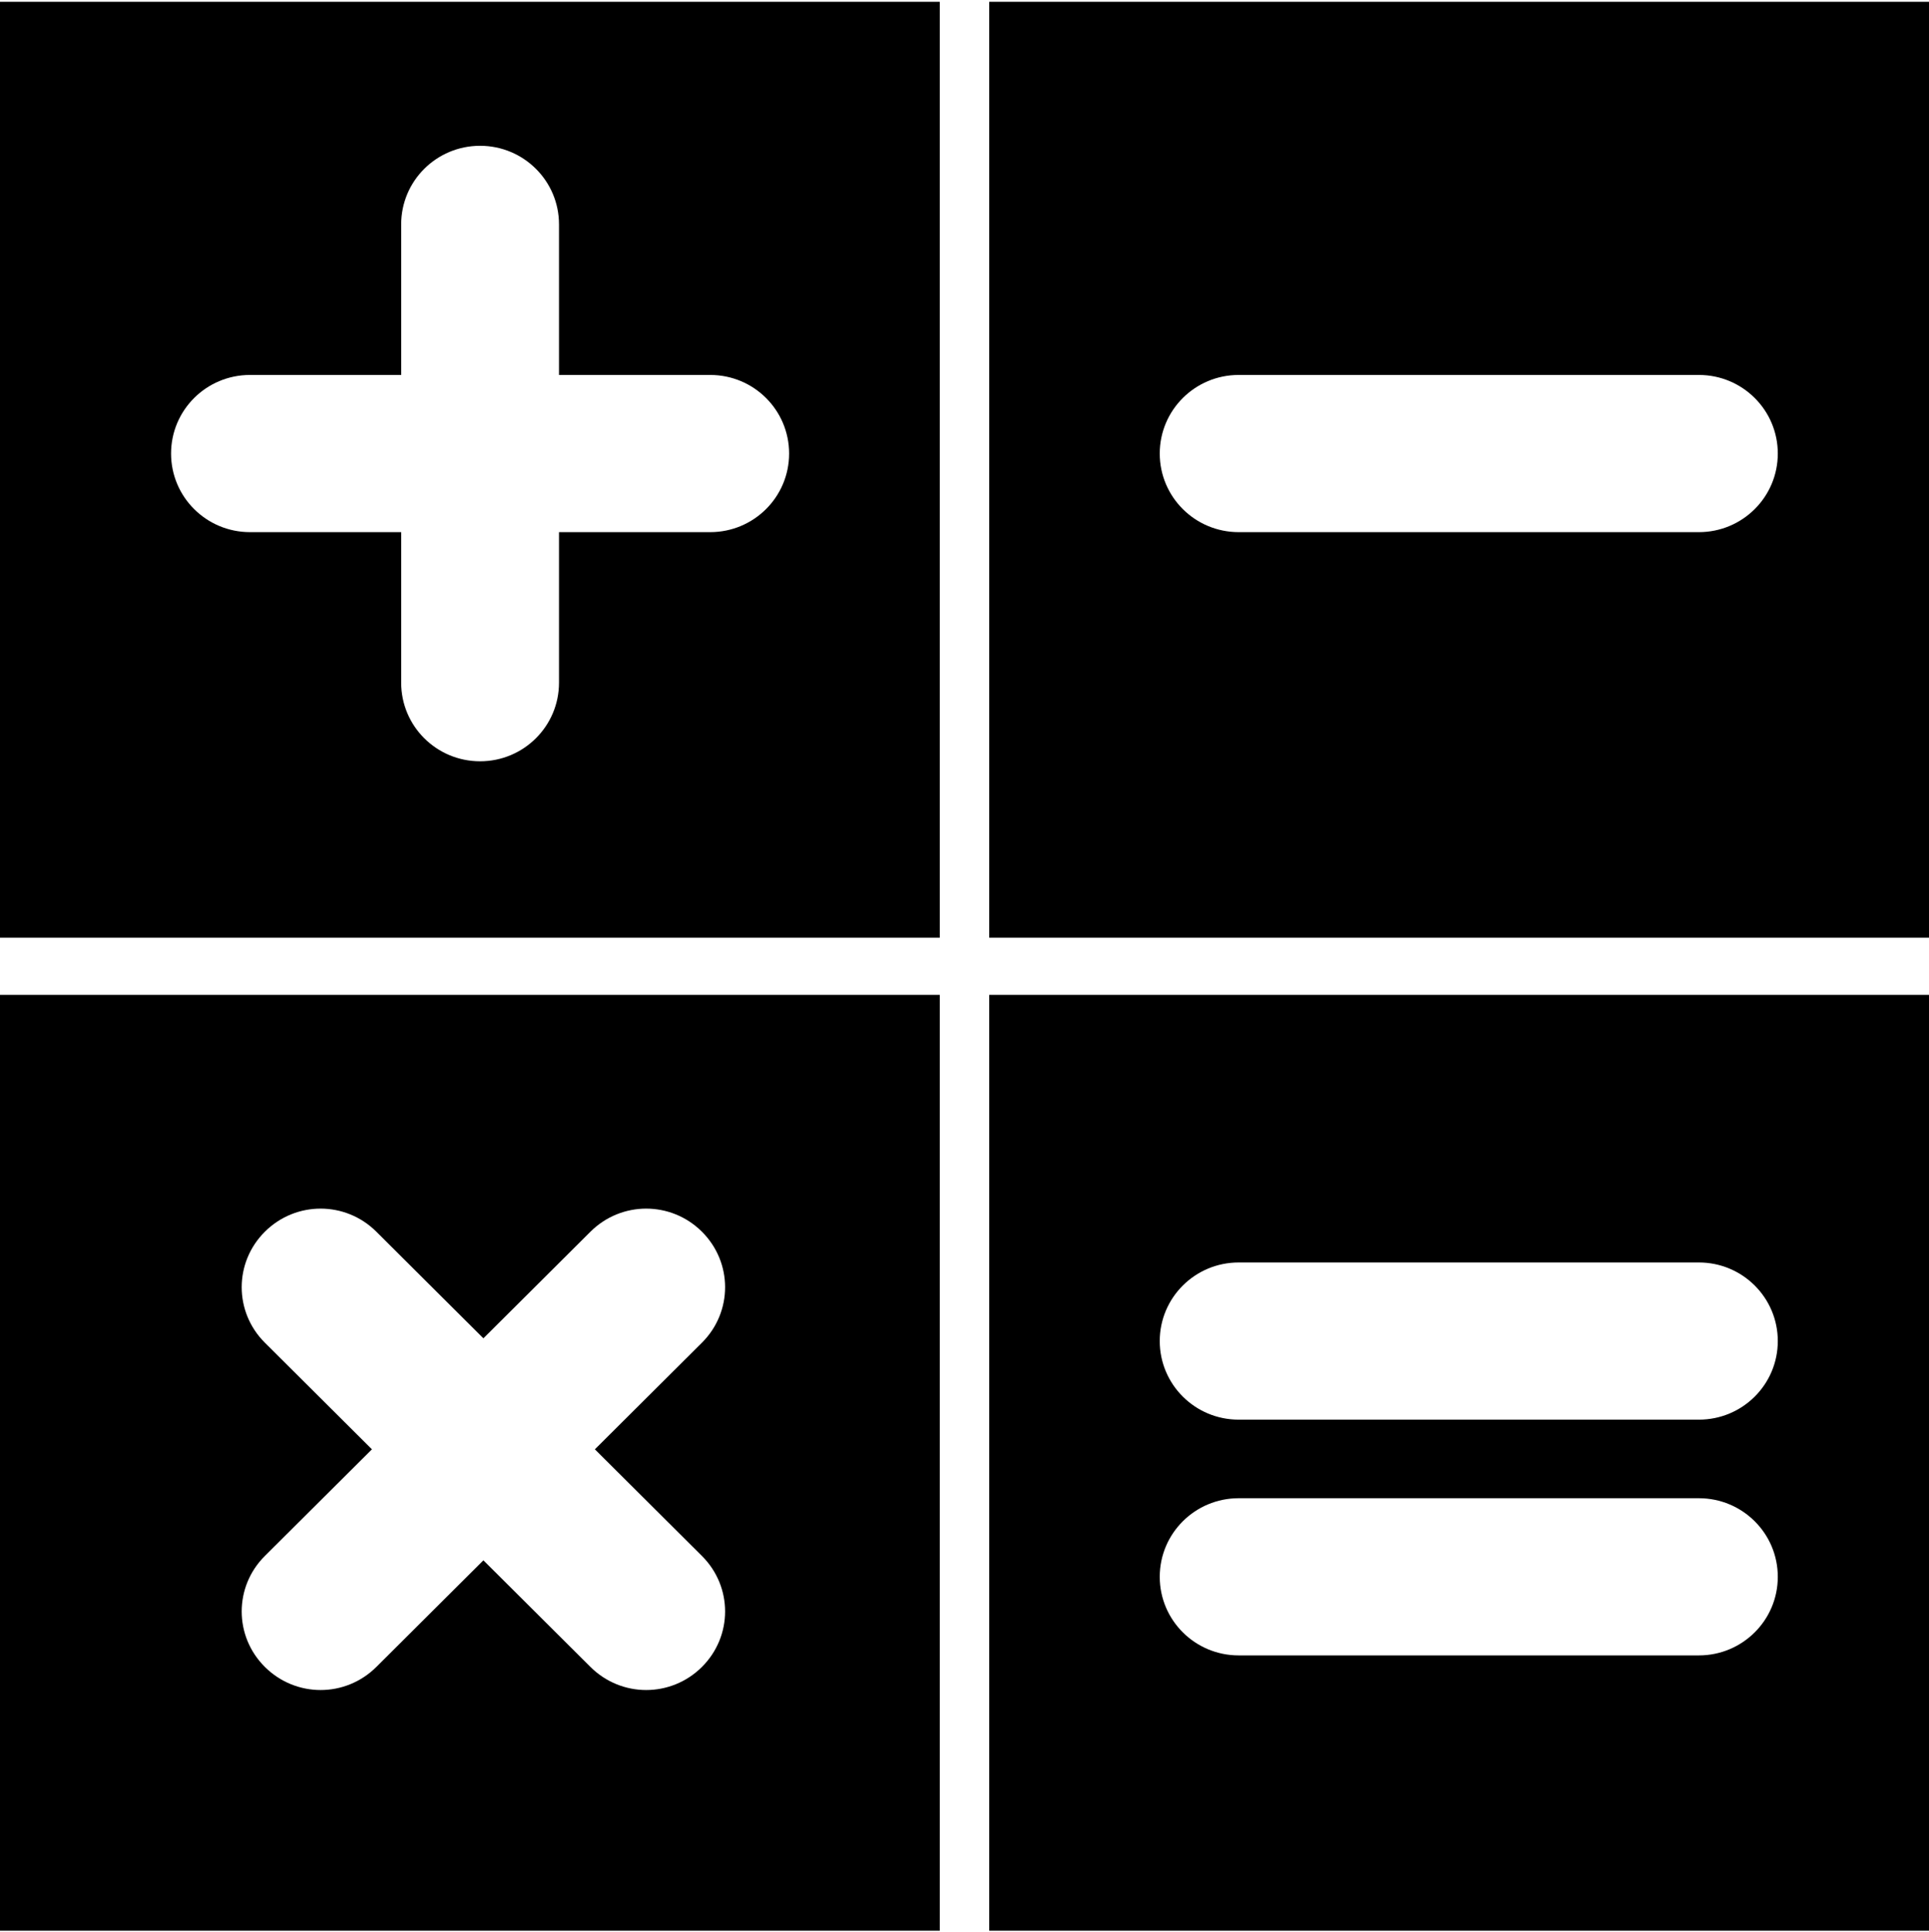
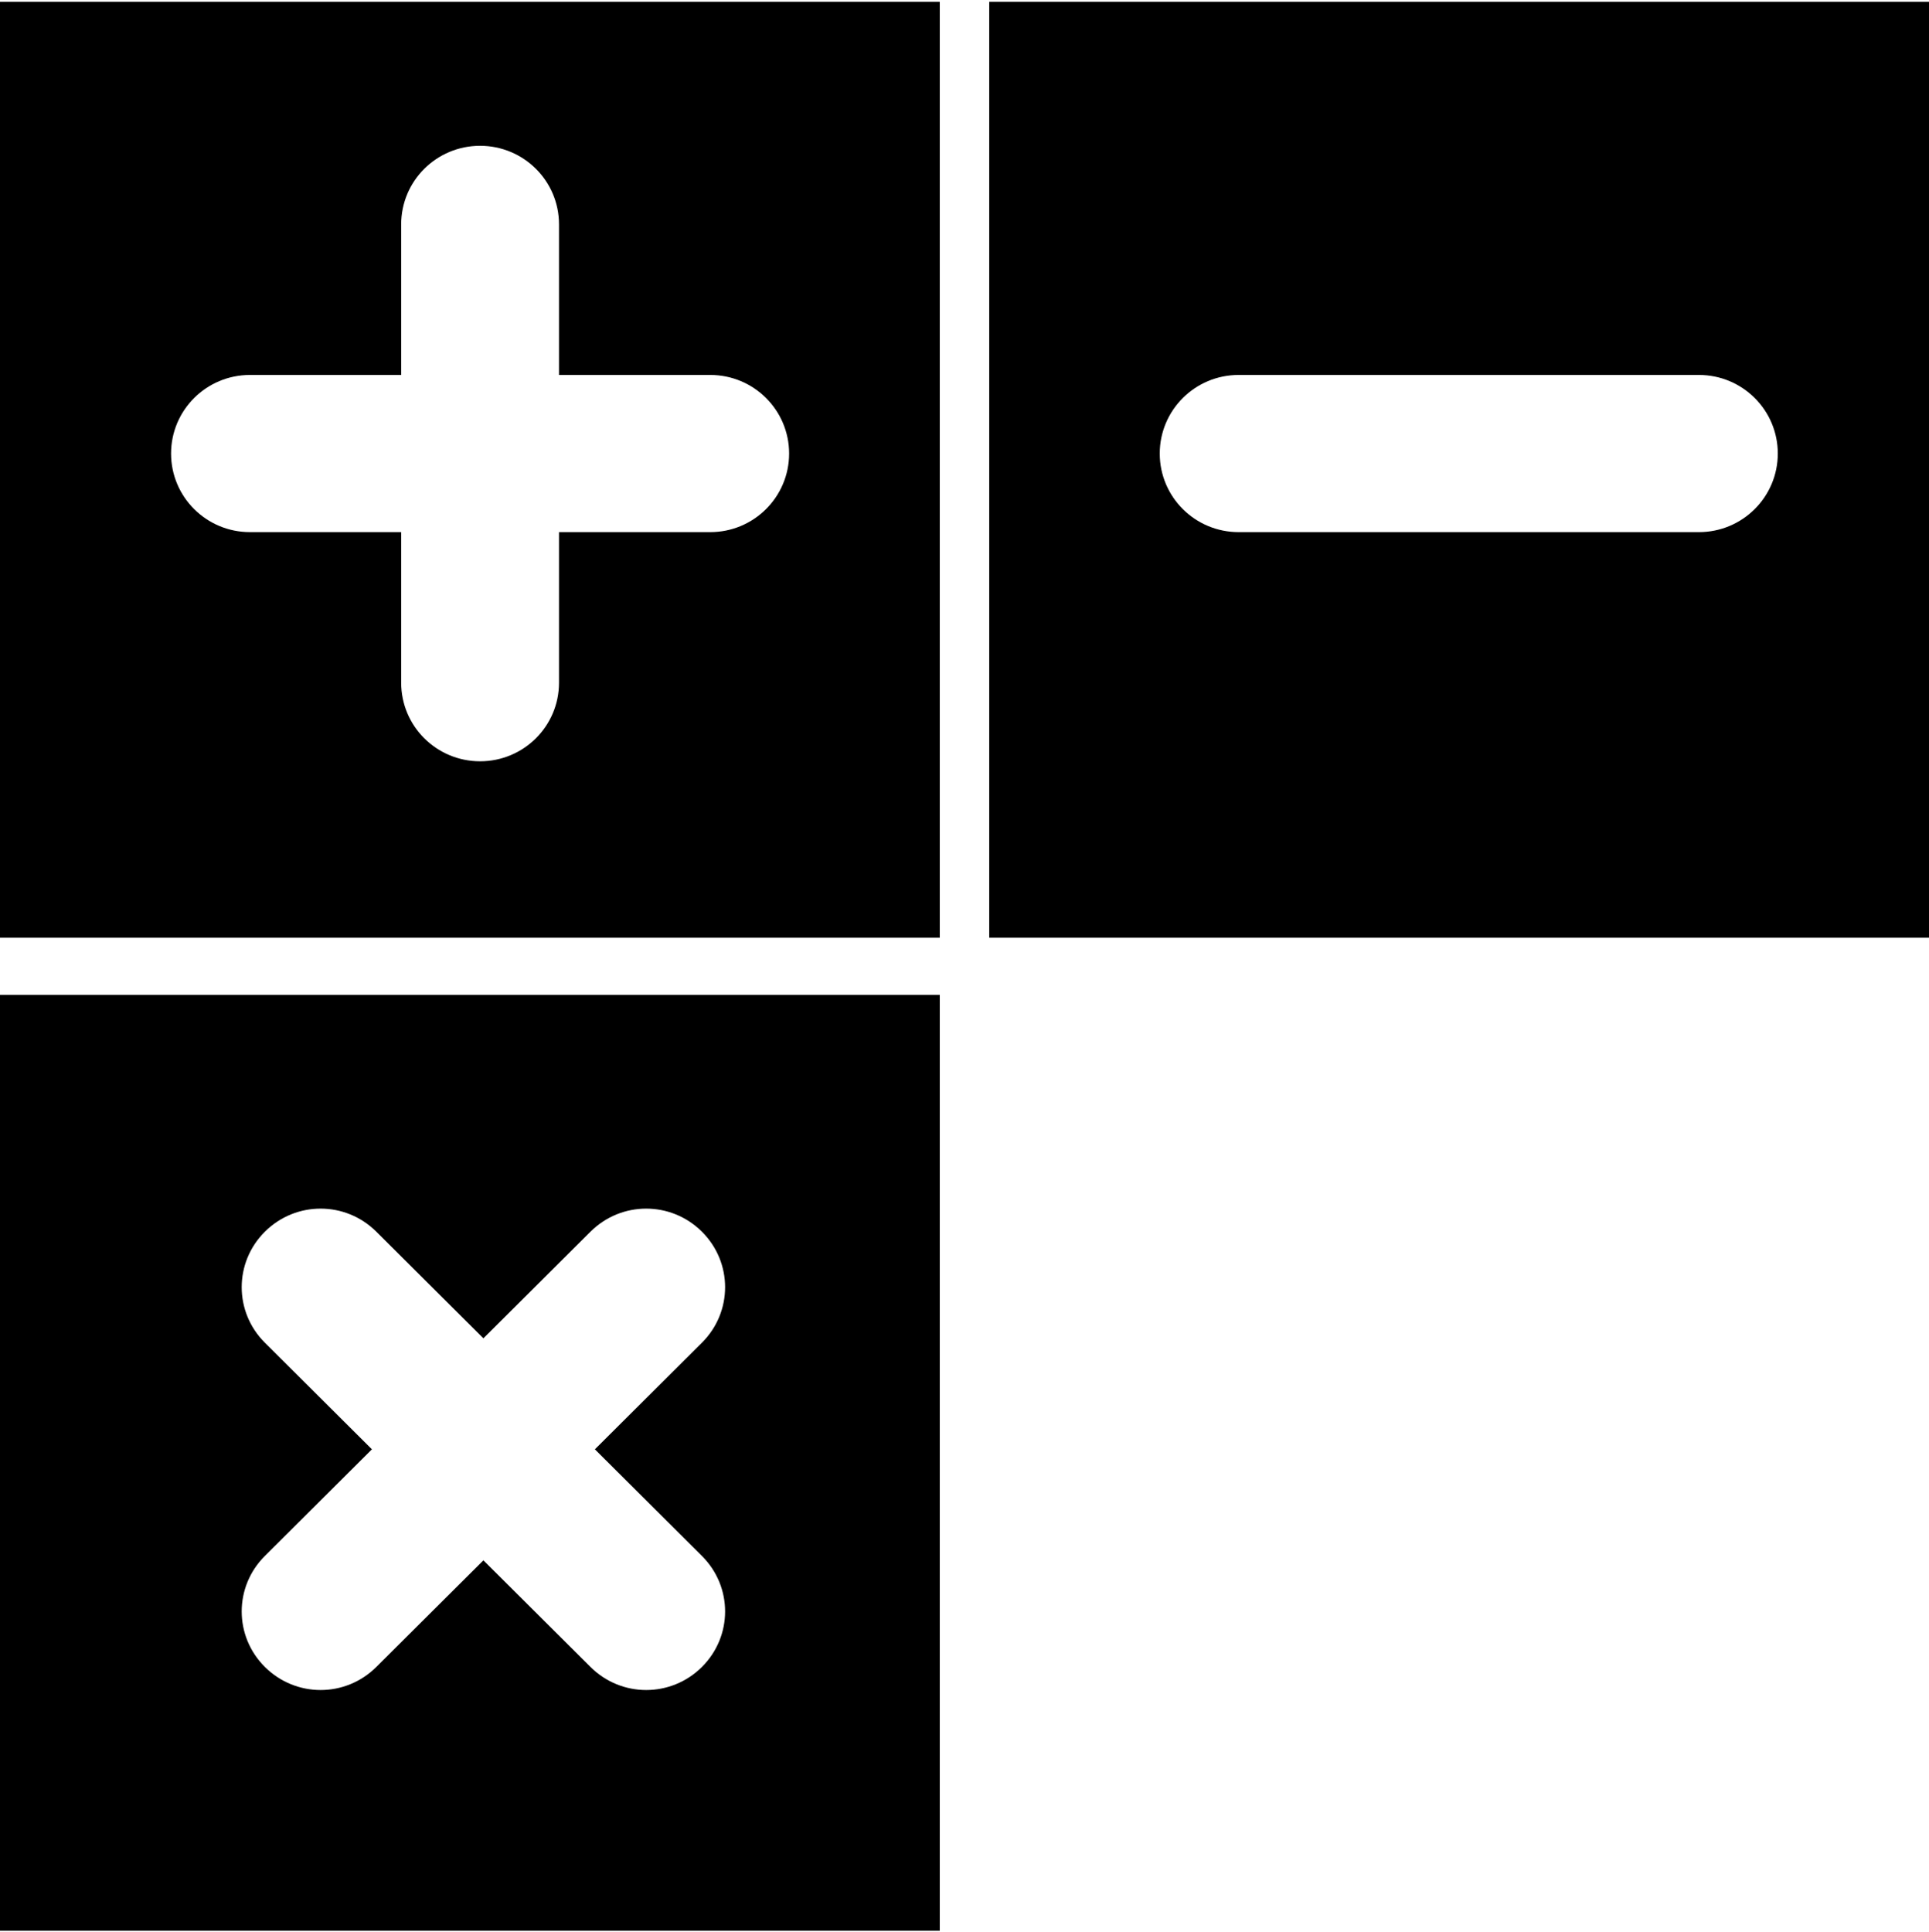
<svg xmlns="http://www.w3.org/2000/svg" width="600" height="601" viewBox="0 0 600 601" fill="none">
  <path d="M292.308 309.453H0V600.564H292.308V309.453ZM183.658 518.513L150.359 485.351L117.06 518.513C107.448 528.086 92.001 528.086 82.388 518.513C72.776 508.94 72.776 493.556 82.388 483.983L115.687 450.821L82.388 417.658C72.776 408.086 72.776 392.701 82.388 383.128C92.001 373.556 107.448 373.556 117.06 383.128L150.359 416.291L183.658 383.128C193.27 373.556 208.718 373.556 218.33 383.128C227.942 392.701 227.942 408.086 218.33 417.658L185.031 450.821L218.33 483.983C227.942 493.556 227.942 508.94 218.33 518.513C208.718 528.086 193.27 528.086 183.658 518.513Z" fill="#000" />
  <path d="M307.692 291.675H600V0.564H307.692V291.675ZM385.275 116.633H528.425C541.985 116.633 552.97 127.573 552.97 141.077C552.97 154.581 541.985 165.522 528.425 165.522H385.275C371.715 165.522 360.73 154.581 360.73 141.077C360.73 127.573 371.715 116.633 385.275 116.633Z" fill="#000" />
-   <path d="M307.692 309.453V600.564H600V309.453H307.692ZM528.425 514.923H385.275C371.715 514.923 360.73 503.983 360.73 490.479C360.73 476.975 371.715 466.034 385.275 466.034H528.425C541.985 466.034 552.97 476.975 552.97 490.479C552.97 503.983 541.985 514.923 528.425 514.923ZM528.425 441.59H385.275C371.715 441.59 360.73 430.65 360.73 417.146C360.73 403.641 371.715 392.701 385.275 392.701H528.425C541.985 392.701 552.97 403.641 552.97 417.146C552.97 430.65 541.985 441.59 528.425 441.59Z" fill="#000" />
  <path d="M292.308 291.675V0.564H0V291.675H292.308ZM77.754 116.633H124.784V69.795C124.784 56.291 135.769 45.351 149.329 45.351C162.889 45.351 173.874 56.291 173.874 69.795V116.633H220.904C234.464 116.633 245.449 127.573 245.449 141.077C245.449 154.581 234.464 165.522 220.904 165.522H173.874V212.359C173.874 225.864 162.889 236.804 149.329 236.804C135.769 236.804 124.784 225.864 124.784 212.359V165.522H77.754C64.194 165.522 53.209 154.581 53.209 141.077C53.209 127.573 64.194 116.633 77.754 116.633Z" fill="#000" />
</svg>